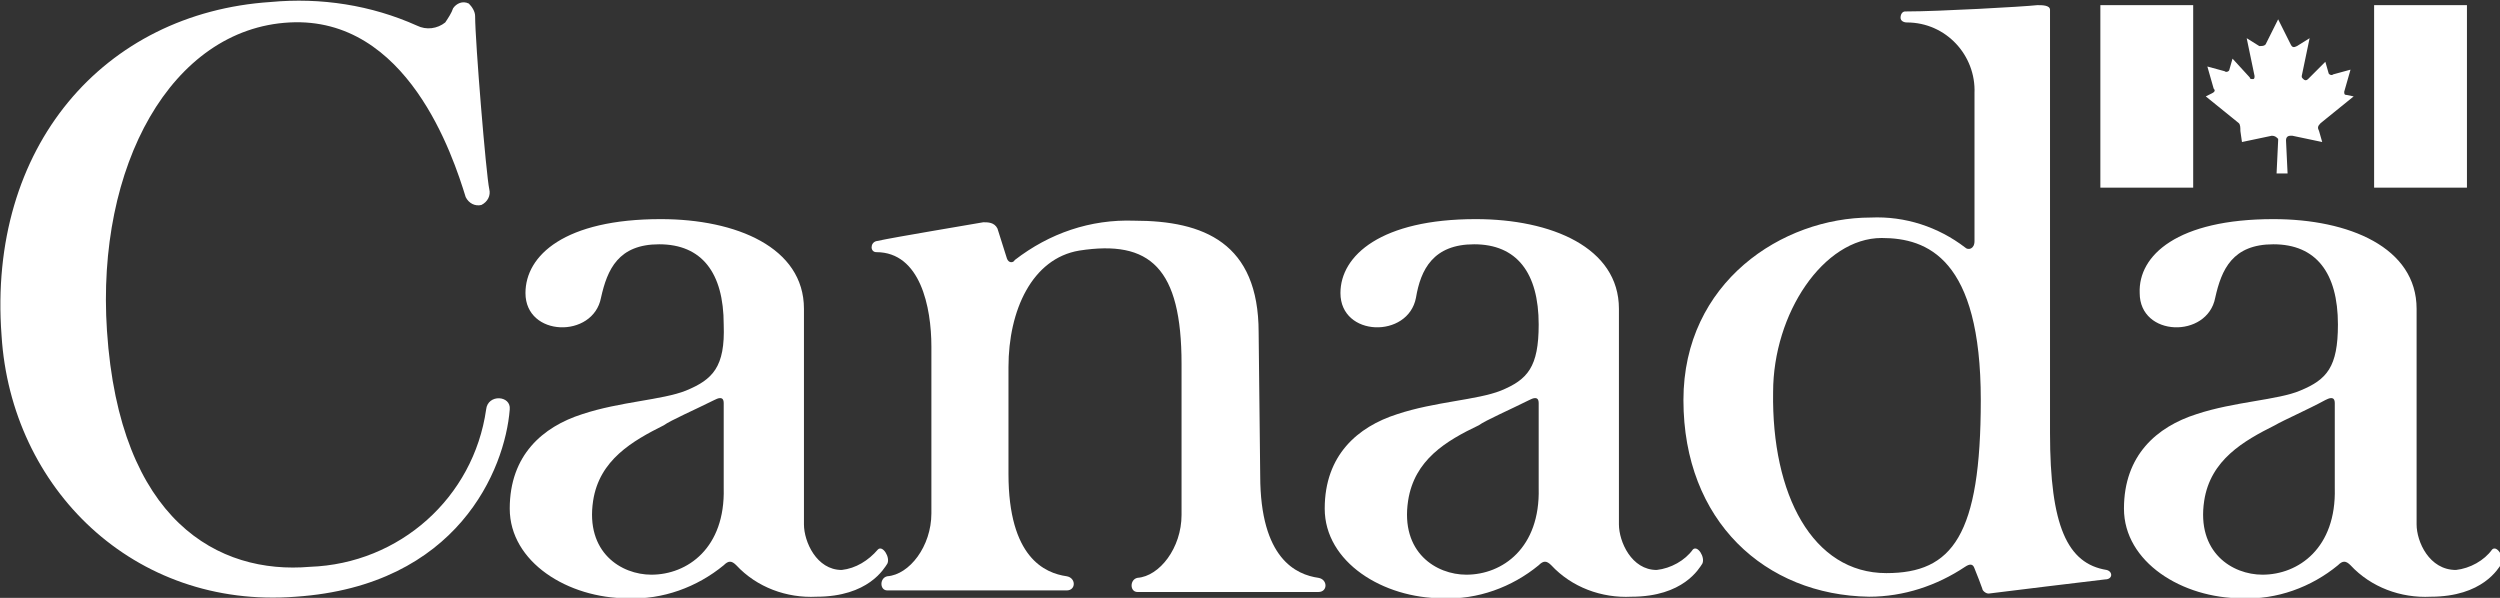
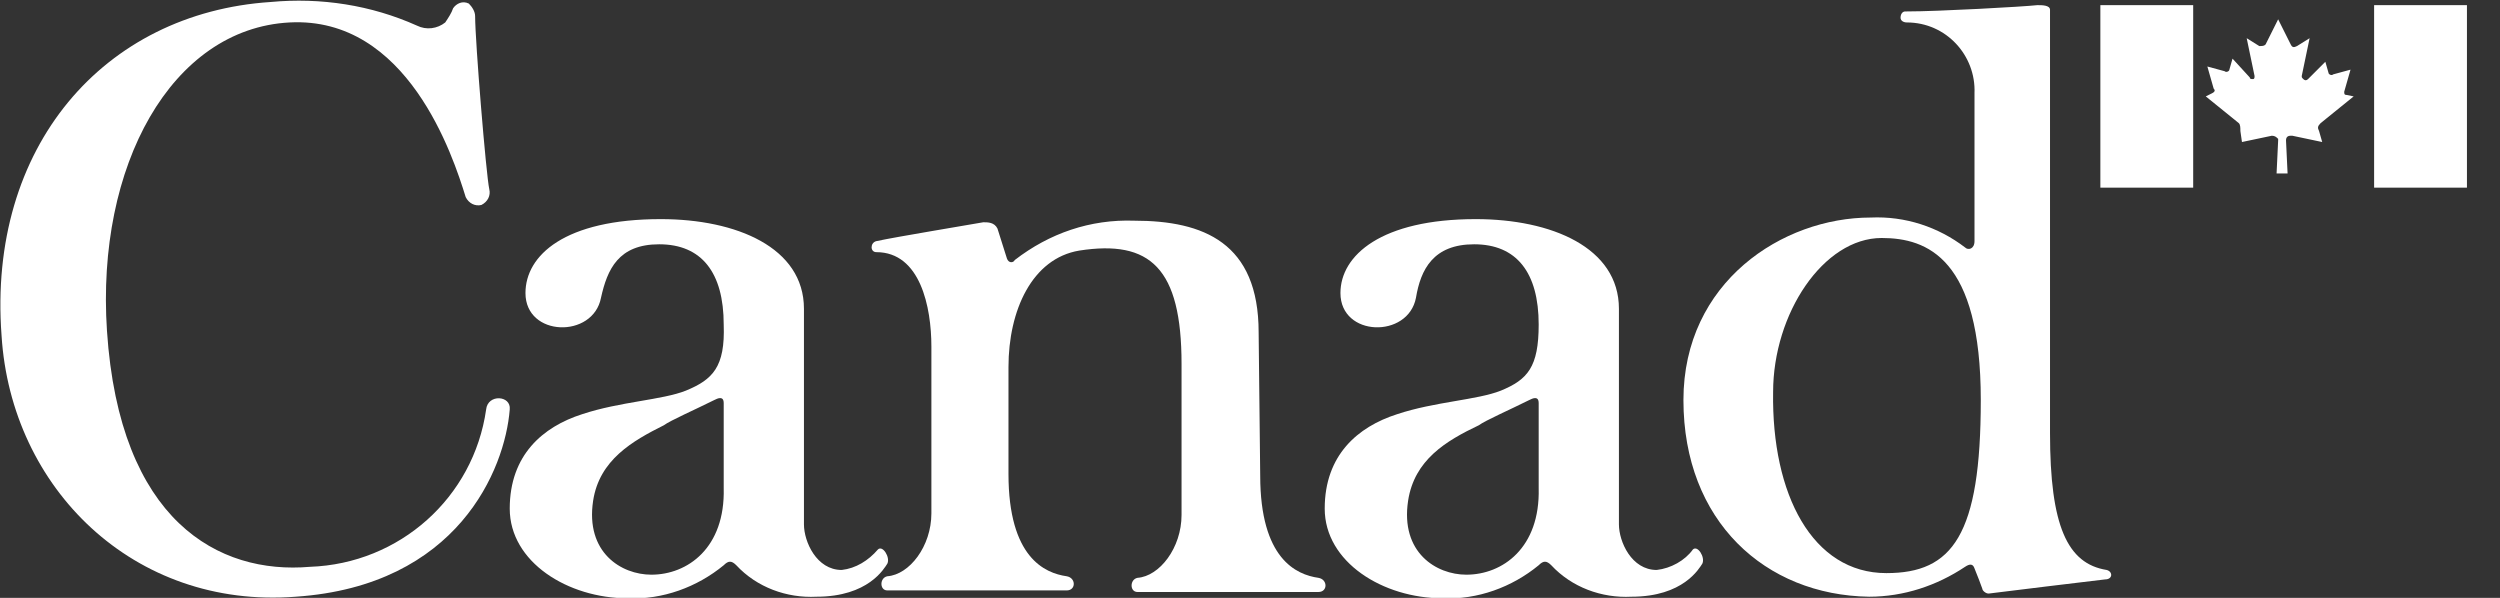
<svg xmlns="http://www.w3.org/2000/svg" version="1.1" id="Layer_1" x="0px" y="0px" viewBox="0 0 158.9 38" style="enable-background:new 0 0 158.9 38;" xml:space="preserve">
  <rect x="0" y="0" width="158.9" height="38" fill="#333333" stroke="none" />
  <style type="text/css">
	.st0{fill:#FFFFFF;}
</style>
  <g id="Canada_Wordmark_RGB" transform="translate(-0.001 0.027)">
    <path id="Path_477" class="st0" d="M0.1,21.3C-0.8,9.3,6.6,0.8,17.2,0.1c3.2-0.3,6.4,0.2,9.3,1.5c0.6,0.3,1.3,0.2,1.8-0.2   c0.2-0.3,0.4-0.6,0.5-0.9c0.2-0.3,0.6-0.5,1-0.3C30,0.4,30.2,0.7,30.2,1c0,1.6,0.7,10.1,0.9,11c0.1,0.4-0.1,0.8-0.5,1   c-0.4,0.1-0.8-0.1-1-0.5c0,0,0,0,0,0C28.8,9.9,25.9,1,18.4,1.4S6.1,10.5,6.8,21c0.8,12.1,7.1,15.5,12.9,15   c5.7-0.2,10.4-4.4,11.2-10c0.1-1,1.6-0.9,1.5,0c-0.3,3.8-3.3,11.2-13.6,11.9C8.5,38.7,0.7,31,0.1,21.3z" />
    <path id="Path_478" class="st0" d="M107,25.4c0-7.5,6.3-11.6,11.9-11.6c2.2-0.1,4.3,0.6,6,1.9c0.2,0.2,0.6,0.1,0.6-0.4V5.9   c0.1-2.4-1.8-4.5-4.3-4.5c0,0,0,0,0,0c-0.2,0-0.4-0.1-0.4-0.3c0-0.2,0.1-0.4,0.3-0.4c0,0,0.1,0,0.1,0c2,0,7.4-0.3,8.3-0.4   c0.3,0,0.8,0,0.8,0.3v26.9c0,5.9,1.1,8.3,3.6,8.7c0.4,0.1,0.4,0.6-0.1,0.6c-0.9,0.1-6.6,0.8-7.4,0.9c-0.2,0-0.4-0.2-0.4-0.3   c-0.1-0.3-0.3-0.8-0.5-1.3c-0.1-0.3-0.3-0.3-0.6-0.1c-1.8,1.2-3.9,1.9-6.1,1.9C112.2,37.8,107,33.1,107,25.4z M119.9,36.4   c4.2,0,6-2.4,6-11c0-9-3.4-10.3-6.3-10.3c-3.7,0-6.9,4.8-6.9,9.8C112.6,31.4,115.2,36.4,119.9,36.4z" />
    <path id="Path_479" class="st0" d="M80.1,30.2c0,5.3,2.3,6.3,3.7,6.5c0.6,0.1,0.6,0.9,0,0.9H72.3c-0.5,0-0.5-0.8,0-0.9   c1.4-0.1,2.8-1.9,2.8-4v-9.6c0-6.1-2-7.9-6.5-7.2c-3,0.5-4.5,3.8-4.5,7.4v6.8c0,5.3,2.3,6.3,3.7,6.5c0.6,0.1,0.6,0.9,0,0.9H56.4   c-0.5,0-0.5-0.8,0-0.9c1.4-0.1,2.8-1.9,2.8-4c0,0,0-10.6,0-10.6c0-2.5-0.7-6-3.5-6c-0.4,0-0.4-0.6,0-0.7c1.4-0.3,5.7-1,6.8-1.2   c0.3,0,0.7,0,0.9,0.4c0.2,0.6,0.4,1.3,0.6,1.9c0.1,0.3,0.4,0.3,0.5,0.1c2.2-1.7,4.8-2.6,7.6-2.5c4.4,0,7.9,1.4,7.9,7.1L80.1,30.2z" />
    <path id="Path_480" class="st0" d="M42,13.9c4.8,0,9.1,1.8,9.1,5.7c0,3.9,0,12.6,0,13.7c0,1.1,0.8,2.9,2.4,2.9   c0.9-0.1,1.7-0.6,2.3-1.3c0.3-0.3,0.8,0.5,0.6,0.9c-0.2,0.3-1.2,2.1-4.5,2.1c-1.9,0.1-3.8-0.6-5.1-2c-0.3-0.3-0.5-0.3-0.8,0   c-1.7,1.4-3.9,2.2-6.1,2.1c-3.8,0-7.5-2.3-7.5-5.7c0-3.4,2.1-5.2,4.6-6c2.4-0.8,5.1-0.9,6.6-1.5c1.7-0.7,2.5-1.5,2.4-4.2   c0-3.3-1.4-5.1-4.1-5.1c-2.6,0-3.3,1.6-3.7,3.4c-0.5,2.6-4.8,2.5-4.8-0.3C33.4,16.2,35.9,13.9,42,13.9z M42.2,27   c-2,1-4.1,2.2-4.5,4.8c-0.5,3.3,1.8,4.7,3.7,4.7c2.3,0,4.7-1.7,4.6-5.5v-5.4c0-0.5-0.4-0.3-0.6-0.2C44.2,26,42.6,26.7,42.2,27   L42.2,27z" />
    <path id="Path_481" class="st0" d="M93.8,13.9c4.8,0,9.1,1.8,9.1,5.7c0,3.9,0,12.6,0,13.7c0,1.1,0.8,2.9,2.4,2.9   c0.9-0.1,1.8-0.6,2.3-1.3c0.3-0.3,0.8,0.5,0.6,0.9c-0.2,0.3-1.2,2.1-4.5,2.1c-1.9,0.1-3.8-0.6-5.1-2c-0.3-0.3-0.5-0.3-0.8,0   c-1.7,1.4-3.9,2.2-6.1,2.1c-3.8,0-7.5-2.3-7.5-5.7c0-3.4,2.1-5.2,4.6-6c2.4-0.8,5.1-0.9,6.6-1.5c1.7-0.7,2.4-1.5,2.4-4.2   c0-3.3-1.4-5.1-4.1-5.1c-2.6,0-3.4,1.6-3.7,3.4c-0.5,2.6-4.8,2.5-4.8-0.3C85.2,16.2,87.8,13.9,93.8,13.9z M94,27   c-2.1,1-4.1,2.2-4.5,4.8c-0.5,3.3,1.8,4.7,3.7,4.7c2.3,0,4.7-1.7,4.6-5.5v-5.4c0-0.5-0.4-0.3-0.6-0.2C96,26,94.4,26.7,94,27L94,27z   " />
-     <path id="Path_482" class="st0" d="M144.5,13.9c4.8,0,9.1,1.8,9.1,5.7c0,3.9,0,12.6,0,13.7c0,1.1,0.8,2.9,2.5,2.9   c0.9-0.1,1.8-0.6,2.3-1.3c0.3-0.3,0.8,0.5,0.6,0.9c-0.2,0.3-1.2,2.1-4.5,2.1c-1.9,0.1-3.8-0.6-5.1-2c-0.3-0.3-0.5-0.3-0.8,0   c-1.7,1.4-3.9,2.2-6.1,2.1c-3.8,0-7.5-2.3-7.5-5.7c0-3.4,2.1-5.2,4.6-6c2.4-0.8,5.2-0.9,6.6-1.5c1.7-0.7,2.4-1.5,2.4-4.2   c0-3.3-1.4-5.1-4.1-5.1c-2.6,0-3.3,1.6-3.7,3.4c-0.5,2.6-4.8,2.5-4.8-0.3C135.9,16.2,138.4,13.9,144.5,13.9z M144.6,27   c-2,1-4.1,2.2-4.5,4.8c-0.5,3.3,1.8,4.7,3.7,4.7c2.3,0,4.7-1.7,4.6-5.5v-5.4c0-0.5-0.4-0.3-0.6-0.2C146.7,26,145.1,26.7,144.6,27z" />
    <rect id="Rectangle_3186" x="133.5" y="0.3" class="st0" width="5.9" height="11.6" />
    <rect id="Rectangle_3187" x="150.9" y="0.3" class="st0" width="5.9" height="11.6" />
    <path id="Path_483" class="st0" d="M145.4,11c0,0-0.1-2-0.1-2.1c0-0.2,0.1-0.3,0.3-0.3c0,0,0.1,0,0.1,0l1.9,0.4l-0.2-0.7   c-0.1-0.2-0.1-0.3,0.1-0.5l2.1-1.7L149.1,6C149,6,149,5.9,149,5.8l0.4-1.4l-1.1,0.3c-0.1,0.1-0.3,0-0.3-0.1c0,0,0,0,0,0l-0.2-0.7   L146.7,5c-0.1,0.1-0.2,0.1-0.3,0c-0.1-0.1-0.1-0.1-0.1-0.2l0.5-2.4l-0.8,0.5c-0.2,0.1-0.3,0.1-0.4-0.1l-0.8-1.6l-0.8,1.6   c-0.1,0.1-0.2,0.1-0.4,0.1l-0.8-0.5l0.5,2.4c0,0.1,0,0.2-0.1,0.2c-0.1,0-0.2,0-0.2-0.1l-1.1-1.2l-0.2,0.7c0,0.1-0.2,0.2-0.3,0.1   c0,0,0,0,0,0l-1.1-0.3l0.4,1.4c0.1,0.1,0.1,0.2-0.1,0.3l-0.4,0.2l2.1,1.7c0.1,0.1,0.1,0.3,0.1,0.5L142.5,9l1.9-0.4   c0.2,0,0.3,0.1,0.4,0.2c0,0,0,0,0,0.1c0,0.1-0.1,2.1-0.1,2.1L145.4,11z" />
  </g>
</svg>